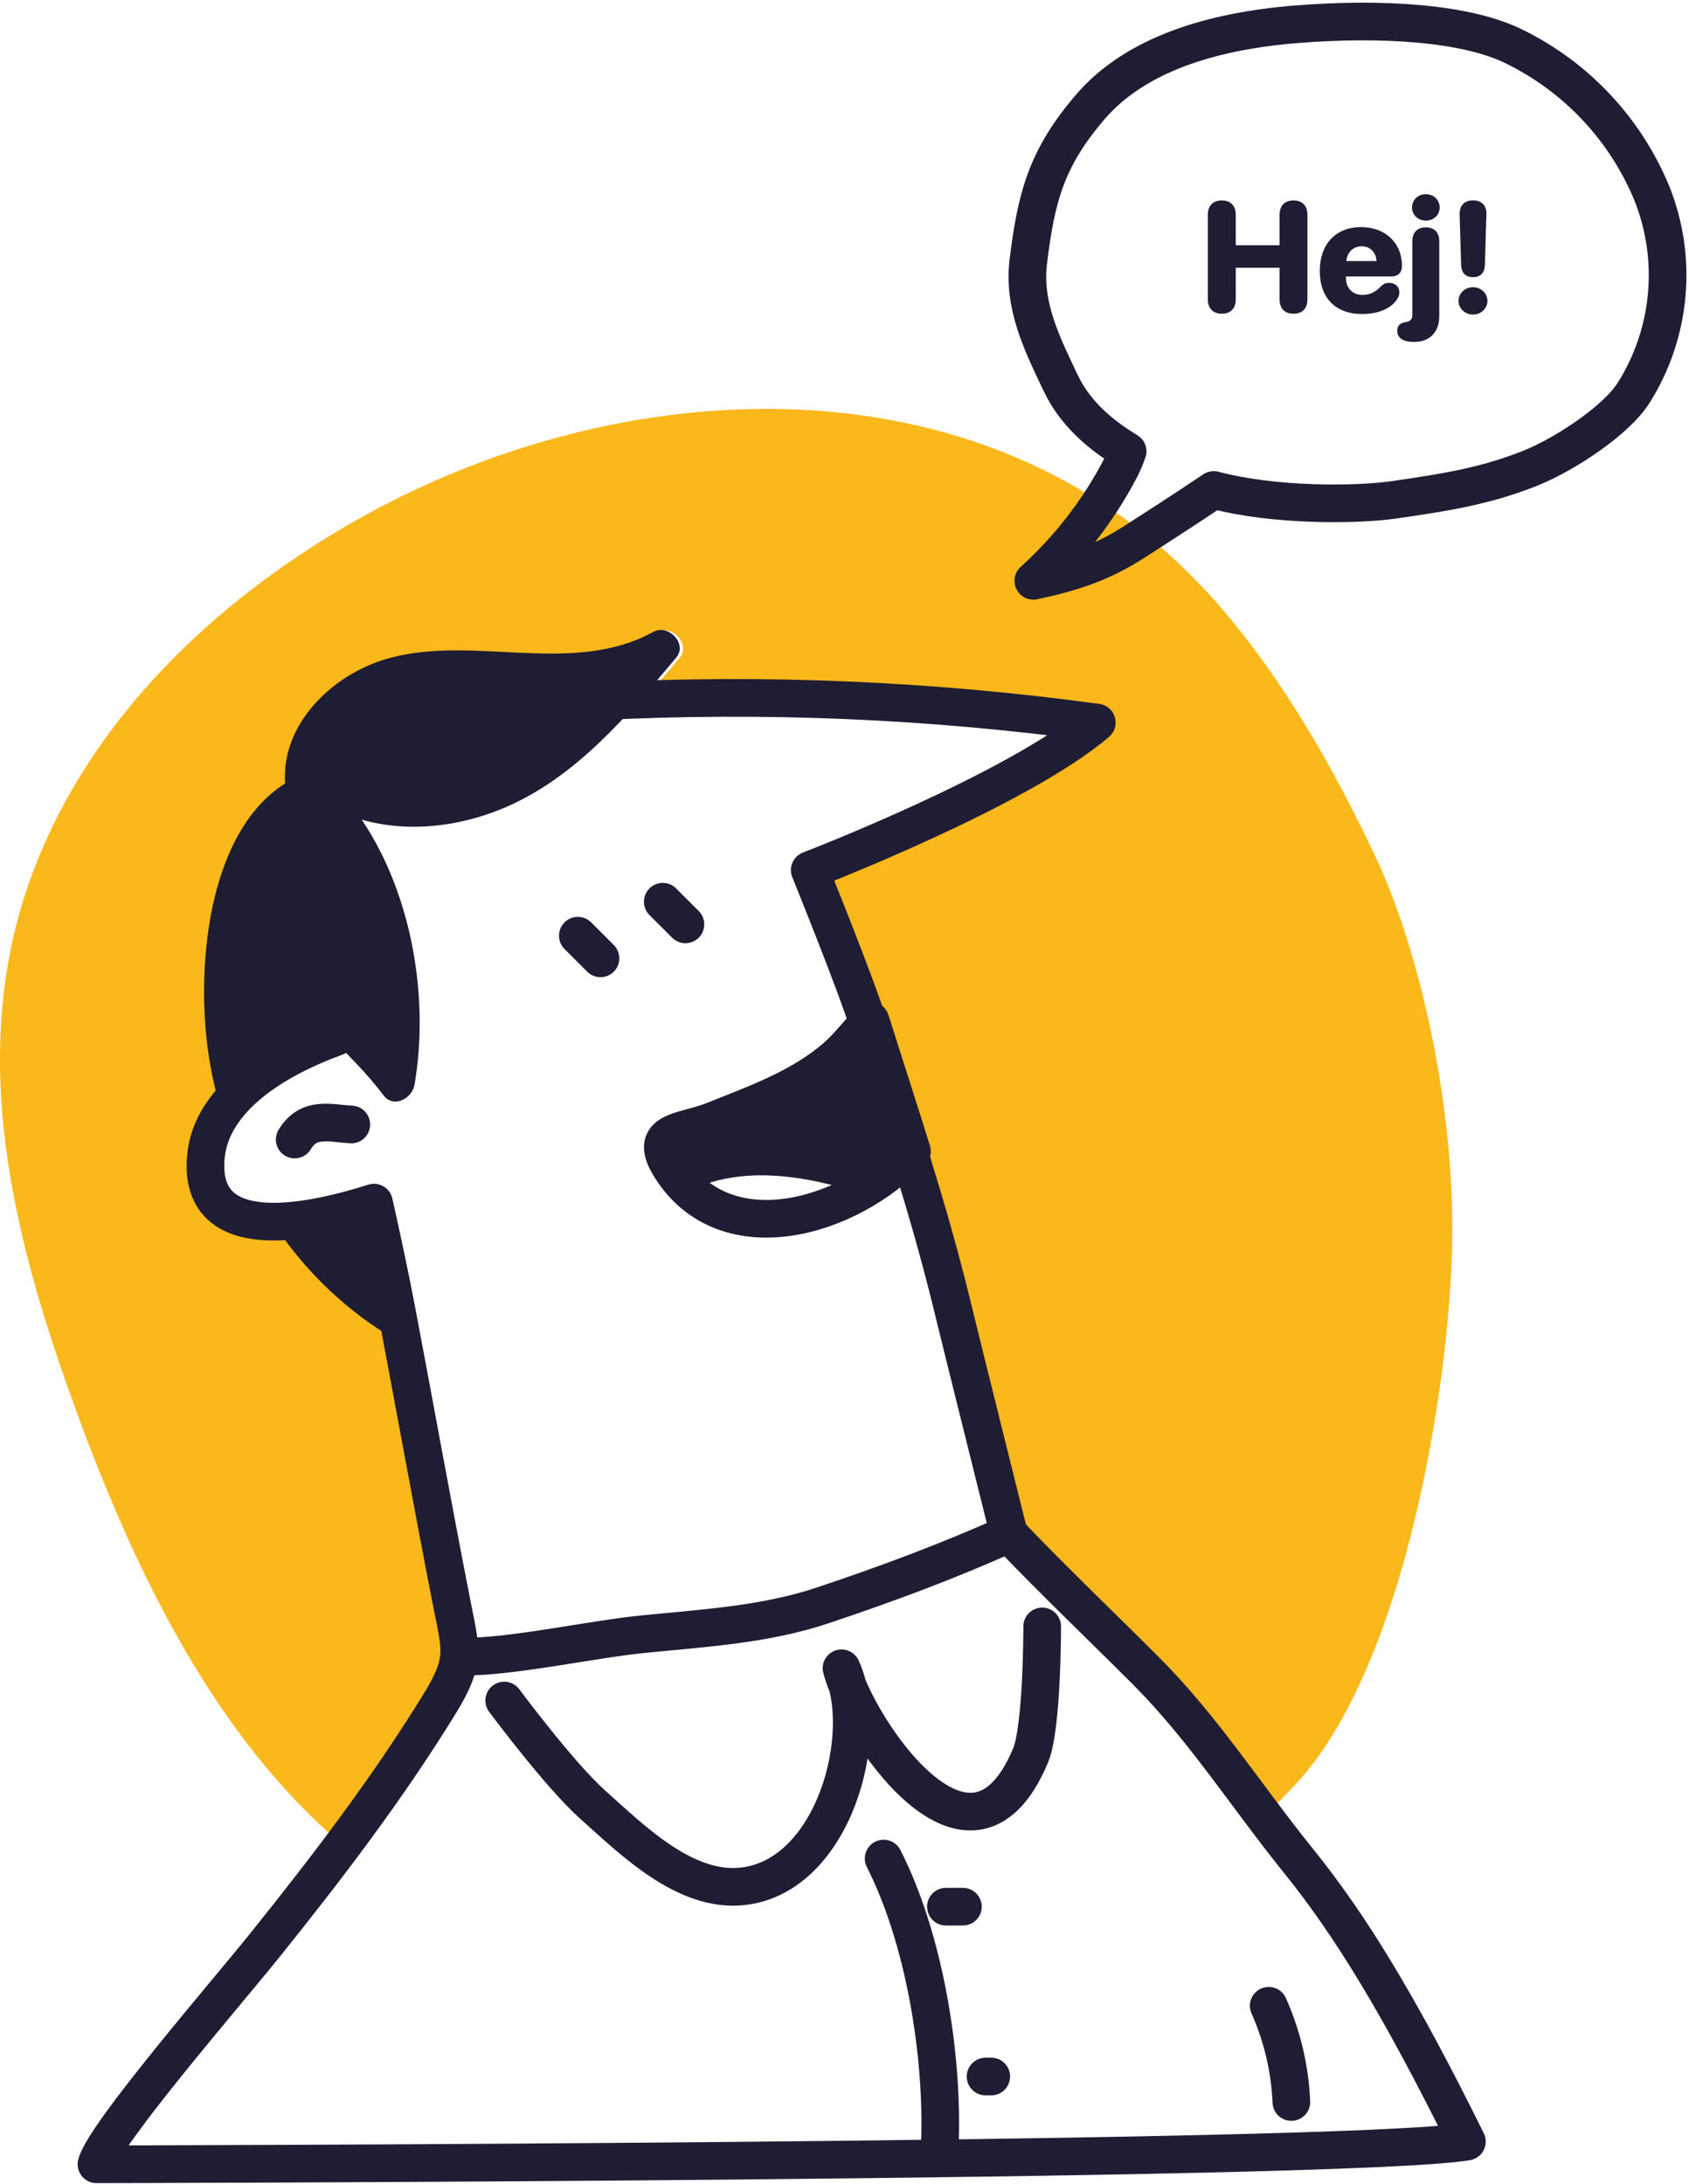
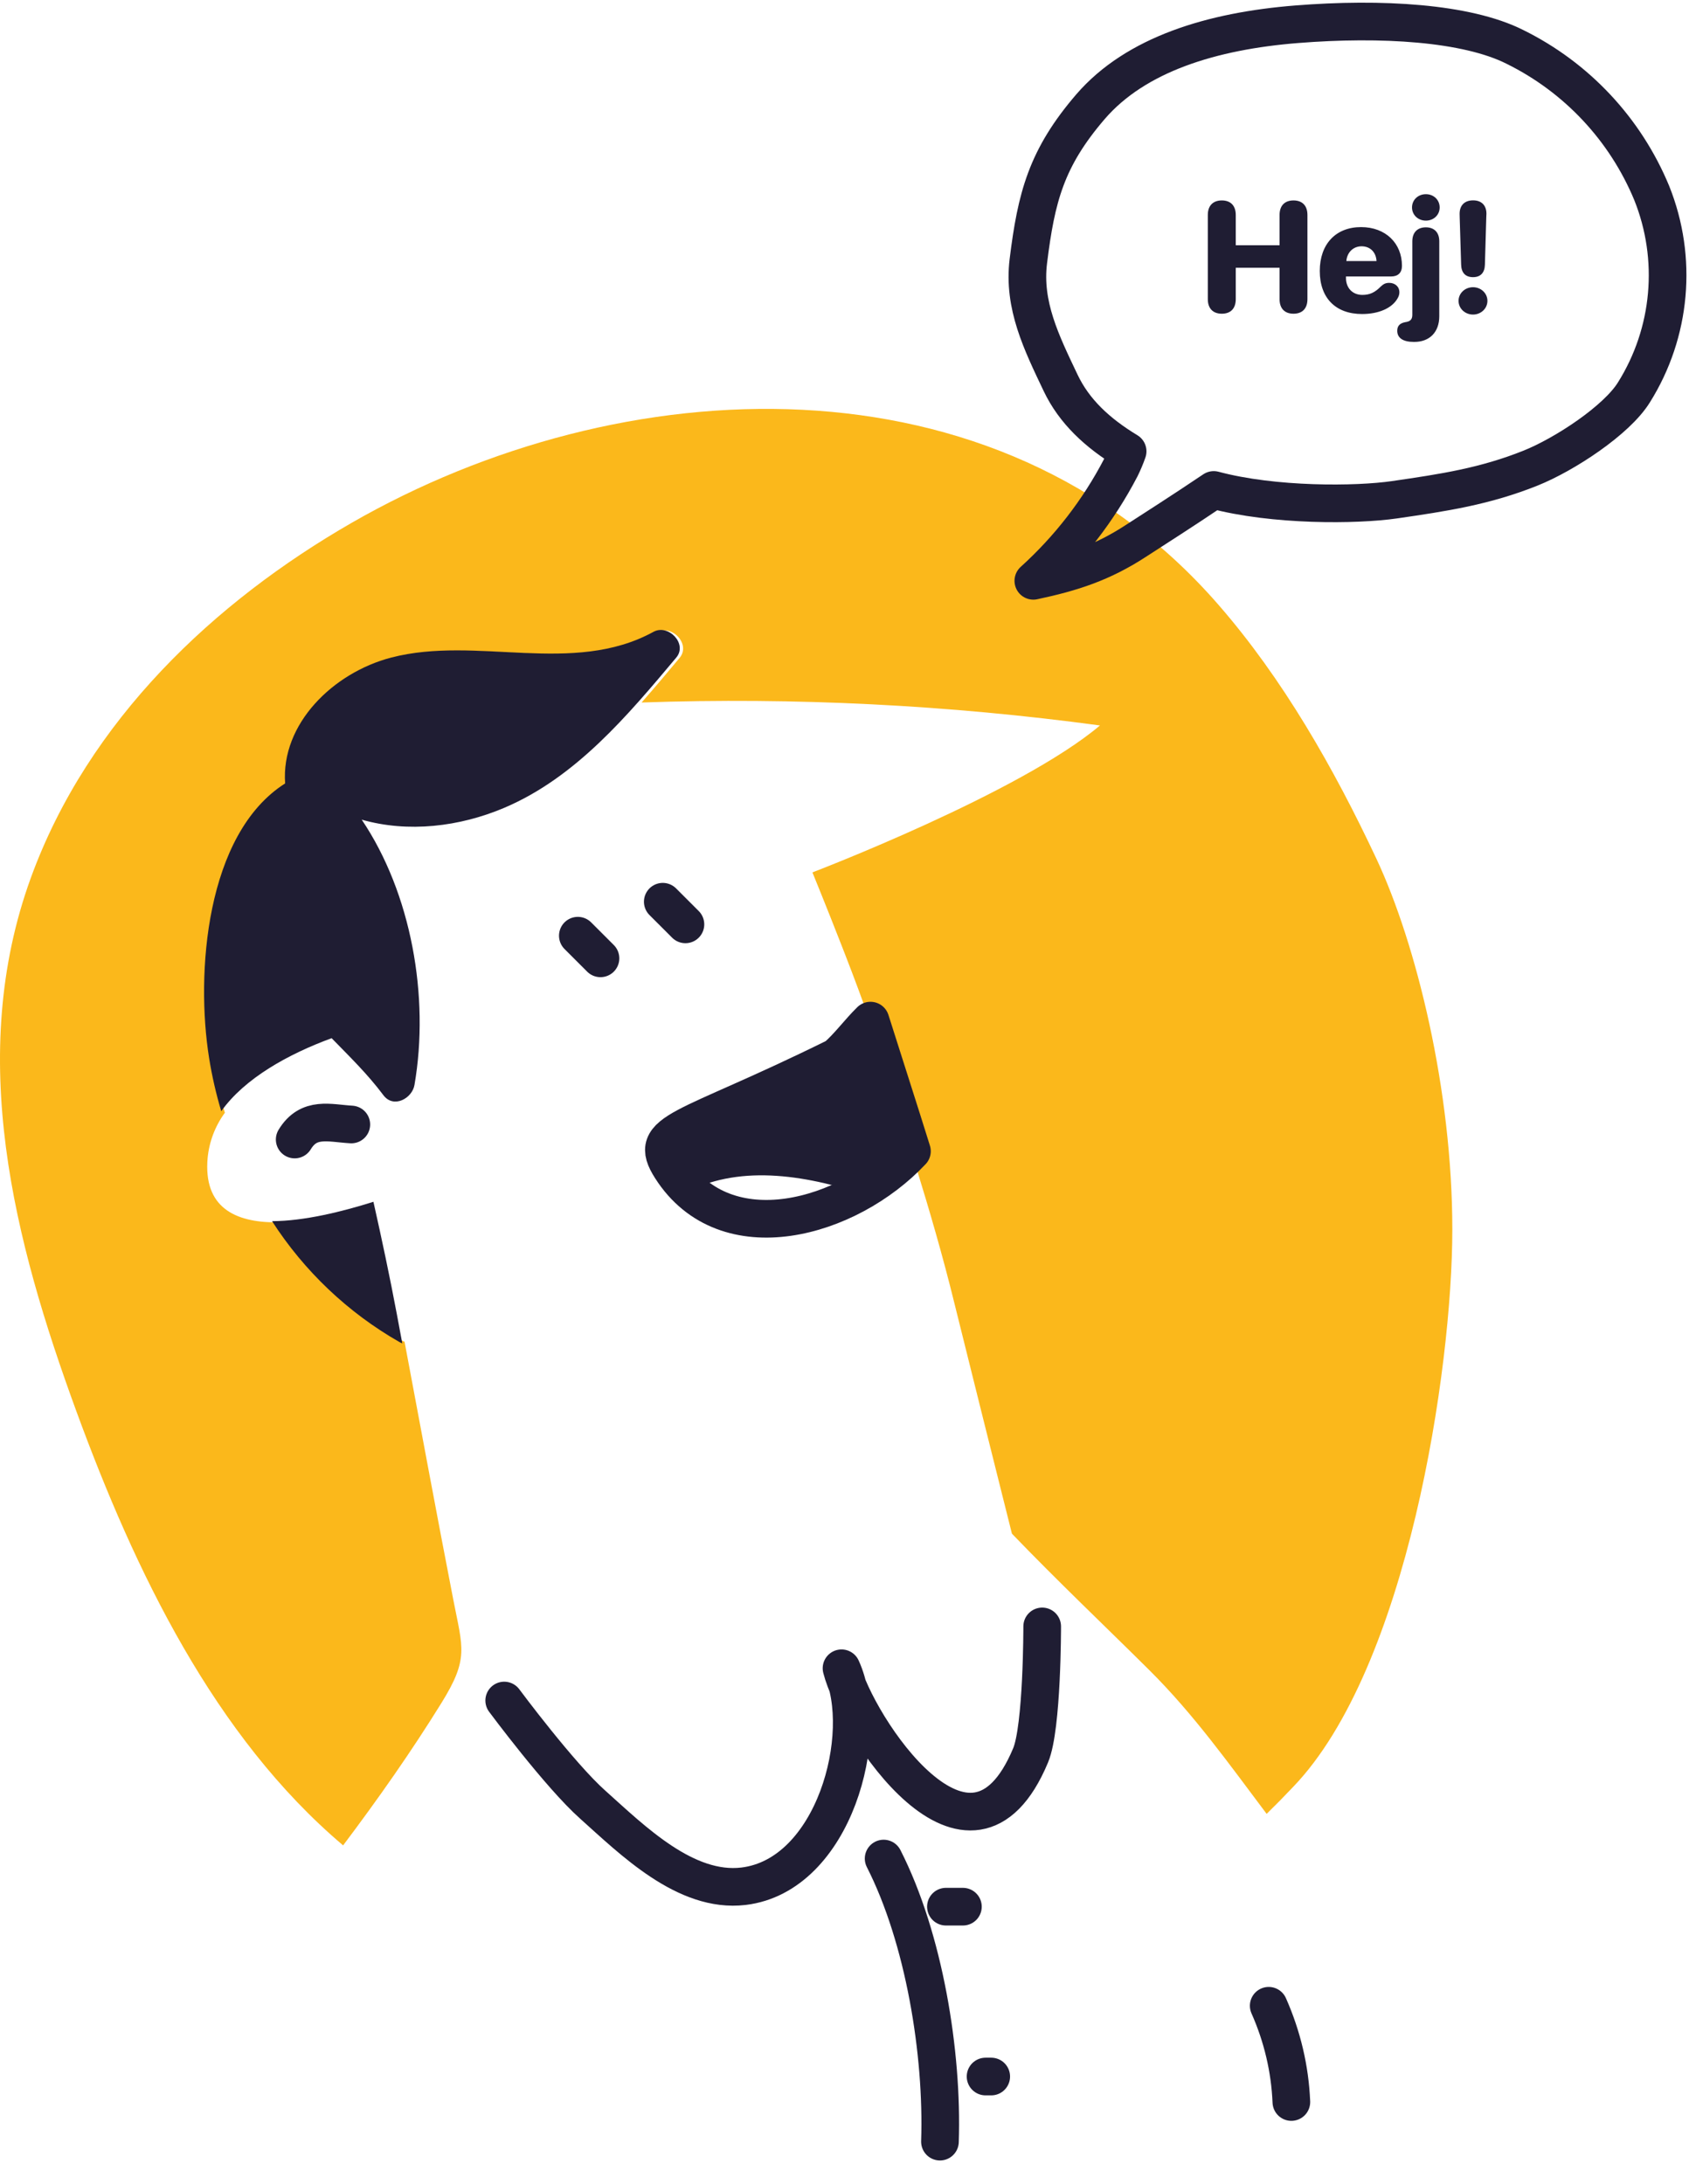
<svg xmlns="http://www.w3.org/2000/svg" width="314" height="406" viewBox="0 0 314 406">
  <defs>
    <clipPath id="a">
      <path d="M390,0 L390,844 L0,844 L0,0 L390,0 Z" />
    </clipPath>
    <clipPath id="b">
      <path d="M65.357,21.188 C115.427,-7.596 185.095,-11.129 226.445,36.325 C238.469,50.095 247.991,66.797 255.895,83.631 C263.302,99.436 270,126.605 270,152.523 C270,178.441 261.684,234.049 240.377,256.162 C238.764,257.869 237.132,259.53 235.48,261.144 C228.477,251.83 221.911,242.606 213.612,234.37 C205.469,226.282 196.682,217.956 188.126,209.062 C188.126,209.062 187.594,206.94 186.762,203.618 L186.556,202.799 C186.31,201.817 186.042,200.746 185.757,199.608 L185.381,198.109 C185.083,196.916 184.769,195.663 184.446,194.372 L184.166,193.256 C183.791,191.757 183.405,190.213 183.016,188.657 L182.723,187.488 C182.675,187.293 182.626,187.098 182.577,186.902 L182.284,185.731 C180.284,177.73 178.325,169.876 177.431,166.236 C173.162,148.842 167.513,132.164 162.12,115.125 C161.311,112.564 159.939,108.806 158.43,104.84 L158.136,104.07 C157.792,103.17 157.442,102.262 157.092,101.358 L156.791,100.584 L156.491,99.814 C153.695,92.647 151.038,86.151 151.038,86.151 C151.038,86.151 189.58,71.442 204.494,58.842 C176.26,55.021 147.752,53.593 119.276,54.575 C121.704,51.833 124.041,49.033 126.345,46.282 C128.492,43.704 124.867,39.99 122.1,41.514 C114.421,45.748 105.987,45.815 97.443,45.432 L96.128,45.37 L94.811,45.304 C87.568,44.936 80.293,44.519 73.376,46.307 C62.59,49.165 52.845,58.652 53.671,69.754 C38.905,79.159 37.03,105.234 39.549,120.947 C40.082,124.287 40.835,127.589 41.804,130.83 C39.997,133.298 38.89,136.205 38.599,139.247 C37.79,148.397 43.662,151.197 51.309,151.197 C57.219,160.279 65.236,167.807 74.68,173.145 C74.849,173.242 75.025,173.322 75.209,173.384 C78.223,189.419 81.18,205.438 84.293,221.44 C86.019,230.326 87.184,232.253 82.129,240.431 C76.448,249.614 70.262,258.402 63.788,267 C39.888,246.789 25.113,216.095 14.196,186.306 C2.609,154.656 -6.302,120.28 5.723,87.189 C16.409,57.796 39.979,35.781 65.357,21.188 Z" />
    </clipPath>
    <clipPath id="c">
      <path d="M18.851,0 C20.407,6.929 21.888,13.892 23.21,20.922 L24.214,26.309 C24.028,26.244 23.849,26.163 23.679,26.064 C14.11,20.6 5.988,12.894 0,3.599 C5.966,3.583 12.994,1.846 18.851,0 Z" />
    </clipPath>
    <clipPath id="d">
      <path d="M83.542,0.352 C86.311,-1.168 89.922,2.57 87.79,5.125 C78.758,15.888 69.106,27.414 55.809,33.058 C47.488,36.591 37.91,37.724 29.308,35.26 C38.53,48.947 41.943,68.179 39.117,84.553 C38.712,87.05 35.233,89.014 33.332,86.467 C30.324,82.45 26.952,79.213 23.713,75.877 C15.656,78.835 7.557,83.32 3.194,89.449 C2.225,86.216 1.471,82.923 0.938,79.591 C-1.582,63.915 0.294,37.905 15.069,28.523 C14.268,17.457 23.994,7.943 34.786,5.134 C50.702,0.993 68.544,8.568 83.542,0.352 Z" />
    </clipPath>
    <clipPath id="e">
      <path d="M35.821,0.665 C39.152,-1.929 42.4,3.719 39.259,6.355 C39.301,6.422 39.375,6.472 39.375,6.539 C40.805,9.501 42.251,12.454 43.665,15.433 C44.425,17.106 45.475,18.888 45.235,20.855 C44.623,25.122 40.251,25.825 36.854,24.896 C31.019,23.298 25.73,21.976 19.613,21.884 C14.126,21.882 8.642,22.162 3.182,22.72 C-0.702,23.063 -1.074,17.232 2.306,16.152 L3.915,15.636 C15.17,12.009 26.354,8.045 35.821,0.665 Z" />
    </clipPath>
    <clipPath id="f">
      <path d="M15.93,0 C17.573,0 18.521,0.977 18.521,2.705 L18.521,18.352 C18.521,20.079 17.573,21.056 15.93,21.056 C14.288,21.056 13.339,20.079 13.339,18.352 L13.339,12.518 L5.197,12.518 L5.197,18.352 C5.197,20.079 4.248,21.056 2.605,21.056 C0.963,21.056 0,20.079 0,18.352 L0,2.705 C0,0.977 0.963,0 2.605,0 C4.248,0 5.197,0.977 5.197,2.705 L5.197,8.326 L13.339,8.326 L13.339,2.705 C13.339,0.977 14.288,0 15.93,0 Z" />
    </clipPath>
    <clipPath id="g">
      <path d="M7.675,0 C12.263,0 15.279,3.03 15.279,7.193 C15.279,8.468 14.557,9.176 13.254,9.176 L4.871,9.176 L4.871,9.459 C4.871,11.328 6.103,12.603 7.916,12.603 C9.289,12.603 10.238,12.164 11.356,11.031 C11.88,10.535 12.291,10.365 12.914,10.365 C13.934,10.365 14.797,11.017 14.797,12.121 C14.797,12.503 14.684,12.886 14.458,13.254 C13.438,15.066 10.946,16.157 7.873,16.157 C2.931,16.157 0,13.169 0,8.156 C0,3.158 2.974,0 7.675,0 Z M7.774,3.568 C6.216,3.568 5.069,4.701 4.942,6.315 L10.549,6.315 C10.464,4.645 9.346,3.568 7.774,3.568 Z" />
    </clipPath>
    <clipPath id="h">
      <path d="M5.324,6.16 C6.783,6.16 7.816,7.009 7.816,8.765 L7.816,22.685 C7.816,25.616 6.032,27.457 3.186,27.457 L3.073,27.457 C1.119,27.457 0,26.749 0,25.389 C0,24.483 0.481,23.987 1.473,23.789 L1.713,23.747 C2.478,23.605 2.804,23.194 2.804,22.43 L2.804,8.765 C2.804,7.009 3.852,6.16 5.324,6.16 Z M5.324,0 C6.783,0 7.887,1.062 7.887,2.464 C7.887,3.852 6.783,4.914 5.324,4.914 C3.866,4.914 2.747,3.852 2.747,2.464 C2.747,1.062 3.866,0 5.324,0 Z" />
    </clipPath>
    <clipPath id="i">
      <path d="M2.69,16.143 C4.163,16.143 5.367,17.261 5.367,18.677 C5.367,20.107 4.163,21.226 2.69,21.226 C1.204,21.226 0,20.107 0,18.677 C0,17.261 1.204,16.143 2.69,16.143 Z M2.705,0 C4.262,0 5.183,0.92 5.183,2.492 C5.183,2.676 5.168,2.931 5.154,3.158 L4.899,11.965 C4.857,13.424 4.121,14.273 2.69,14.273 C1.246,14.273 0.524,13.424 0.481,11.965 L0.212,3.158 C0.212,2.931 0.198,2.676 0.198,2.492 C0.198,0.92 1.133,0 2.705,0 Z" />
    </clipPath>
  </defs>
  <g clip-path="url(#a)" transform="translate(-56 -68)">
    <g transform="translate(56 72)">
      <g clip-path="url(#b)" transform="translate(0 72)">
        <polygon fill="#FBB81B" points="0 0 270 0 270 267 0 267 0 0" />
      </g>
      <g transform="translate(17.937 113.09)">
-         <path fill="none" stroke="#1F1D33" stroke-linecap="round" stroke-linejoin="round" stroke-width="7" d="M169.627,155.411 C169.627,155.411 161.126,121.36 158.95,112.413 C154.687,94.949 149.056,78.204 143.663,61.096 C141.058,52.827 132.598,32.006 132.598,32.006 C132.598,32.006 171.078,17.238 185.969,4.586 C155.135,0.374 123.976,-0.941 92.898,0.659 C74.487,1.643 55.407,6.447 44.796,22.422 C38.29,32.205 39.849,41.788 42.281,53.108 C43.007,56.416 43.757,59.723 44.507,63.031 C33.014,67.207 21.281,74.533 20.332,85.357 C18.906,101.606 38.398,97.975 51.59,93.816 C53.115,100.613 54.575,107.443 55.886,114.34 C59.274,132.209 62.482,150.053 65.969,167.873 C67.693,176.795 68.855,178.73 63.809,186.941 C54.055,202.809 42.792,217.536 31.142,232.039 C24.282,240.581 1.369,267.05 0,272.557 C0,272.557 231.688,272.193 254.775,268.34 C242.258,243.012 233.04,228.021 223.493,216.196 C213.664,204.024 205.864,191.613 195.055,180.789 C186.942,172.669 178.153,164.309 169.611,155.378 C157.993,160.604 146.969,164.656 135.212,168.609 C124.345,172.272 113.066,172.875 101.547,174.033 C92.651,174.926 78.988,177.87 70.084,178.167" transform="translate(0 12.628)" />
        <path fill="none" stroke="#1F1D33" stroke-linecap="round" stroke-linejoin="round" stroke-width="7" d="M0,0 L4.211,4.209" transform="translate(89.487 56.827)" />
        <path fill="none" stroke="#1F1D33" stroke-linecap="round" stroke-linejoin="round" stroke-width="7" d="M0,0 L4.211,4.209" transform="translate(105.279 50.513)" />
        <path fill="none" stroke="#1F1D33" stroke-linecap="round" stroke-linejoin="round" stroke-width="7" d="M0,13.774 C0,13.774 10.313,27.671 16.474,33.144 C23.888,39.778 33.731,49.571 44.48,48.294 C61.383,46.271 68.294,19.91 62.709,7.778 C65.403,18.392 86.597,50.973 97.865,23.956 C100.048,18.732 100.015,0 100.015,0" transform="translate(75.8 185.213)" />
        <path fill="none" stroke="#1F1D33" stroke-linecap="round" stroke-linejoin="round" stroke-width="7" d="M10.528,0.364 C6.451,0.126 2.626,-1.163 0,3.157" transform="translate(36.848 91.554)" />
        <g clip-path="url(#c)" transform="translate(32.636 106.287)">
          <polygon fill="#1F1D33" points="0 0 24.214 0 24.214 26.309 0 26.309 0 0" />
        </g>
        <g clip-path="url(#d)" transform="translate(20.003)">
          <polygon fill="#1F1D33" points="0 0 88.434 0 88.434 89.449 0 89.449 0 0" />
        </g>
        <path fill="none" stroke="#1F1D33" stroke-linecap="round" stroke-linejoin="round" stroke-width="7" d="M0,3.335 C11.505,-2.353 24.818,0.114 36.848,4.209" transform="translate(108.437 97.868)" />
-         <path fill="none" stroke="#1F1D33" stroke-linecap="round" stroke-linejoin="round" stroke-width="7" d="M46.323,24.272 C43.912,16.53 41.403,8.813 38.943,1.023 C38.844,0.704 38.729,0.36 38.615,0 C36.433,2.136 34.605,4.697 32.284,6.727 C25.724,12.455 17.319,15.417 9.415,18.584 C3.675,20.876 -3.099,20.221 1.543,27.439 C11.711,43.339 34.523,36.849 46.323,24.272 Z" transform="translate(105.279 72.612)" />
+         <path fill="none" stroke="#1F1D33" stroke-linecap="round" stroke-linejoin="round" stroke-width="7" d="M46.323,24.272 C43.912,16.53 41.403,8.813 38.943,1.023 C38.844,0.704 38.729,0.36 38.615,0 C36.433,2.136 34.605,4.697 32.284,6.727 C3.675,20.876 -3.099,20.221 1.543,27.439 C11.711,43.339 34.523,36.849 46.323,24.272 Z" transform="translate(105.279 72.612)" />
        <path fill="none" stroke="#1F1D33" stroke-linecap="round" stroke-linejoin="round" stroke-width="7" d="M0,0 C7.531,14.79 11.022,36.139 10.472,52.617" transform="translate(146.337 228.359)" />
        <path fill="none" stroke="#1F1D33" stroke-linecap="round" stroke-linejoin="round" stroke-width="7" d="M0,0 C2.53,5.697 3.955,11.75 4.211,17.89" transform="translate(217.927 255.72)" />
        <path fill="none" stroke="#1F1D33" stroke-linecap="round" stroke-linejoin="round" stroke-width="7" d="M0,0.526 L1.053,0.526" transform="translate(165.288 268.348)" />
        <path fill="none" stroke="#1F1D33" stroke-linecap="round" stroke-linejoin="round" stroke-width="7" d="M0,0.526 L3.158,0.526" transform="translate(157.918 236.777)" />
        <g clip-path="url(#e)" transform="translate(105.279 76.821)">
          <polygon fill="#1F1D33" points="0 0 45.27 0 45.27 25.256 0 25.256 0 0" />
        </g>
      </g>
      <g transform="translate(191)">
        <path fill="none" stroke="#1F1D33" stroke-linecap="round" stroke-linejoin="round" stroke-width="7" d="M116.066,31.868 C111.162,20.034 102.124,10.385 90.636,4.718 C81.636,0.188 65.756,-0.742 50.056,0.508 C34.356,1.758 20.166,6.068 11.746,15.818 C3.516,25.388 1.646,32.638 0.176,44.558 C-0.824,52.728 2.616,59.678 6.176,67.158 C8.706,72.478 13.016,76.488 18.636,79.888 C18.27,80.937 17.839,81.962 17.346,82.958 C13.221,90.866 7.722,97.977 1.106,103.958 C8.376,102.418 13.896,100.618 20.106,96.578 C23.526,94.358 28.726,91.058 34.646,87.068 C45.836,90.068 61.196,89.918 68.266,88.888 C77.426,87.558 85.036,86.408 93.516,83.018 C99.916,80.458 109.576,74.088 112.756,68.938 C119.727,57.823 120.957,44.043 116.066,31.868 L116.066,31.868 Z" />
        <g transform="translate(33.543 32.094)">
          <g clip-path="url(#f)" transform="translate(0 1.161)">
            <polygon fill="#1F1D33" points="0 0 18.521 0 18.521 21.056 0 21.056 0 0" />
          </g>
          <g clip-path="url(#g)" transform="translate(20.815 6.117)">
            <polygon fill="#1F1D33" points="0 0 15.279 0 15.279 16.157 0 16.157 0 0" />
          </g>
          <g clip-path="url(#h)" transform="translate(35.216)">
            <polygon fill="#1F1D33" points="0 0 7.887 0 7.887 27.457 0 27.457 0 0" />
          </g>
          <g clip-path="url(#i)" transform="translate(46.615 1.147)">
            <polygon fill="#1F1D33" points="0 0 5.367 0 5.367 21.226 0 21.226 0 0" />
          </g>
        </g>
      </g>
    </g>
  </g>
</svg>